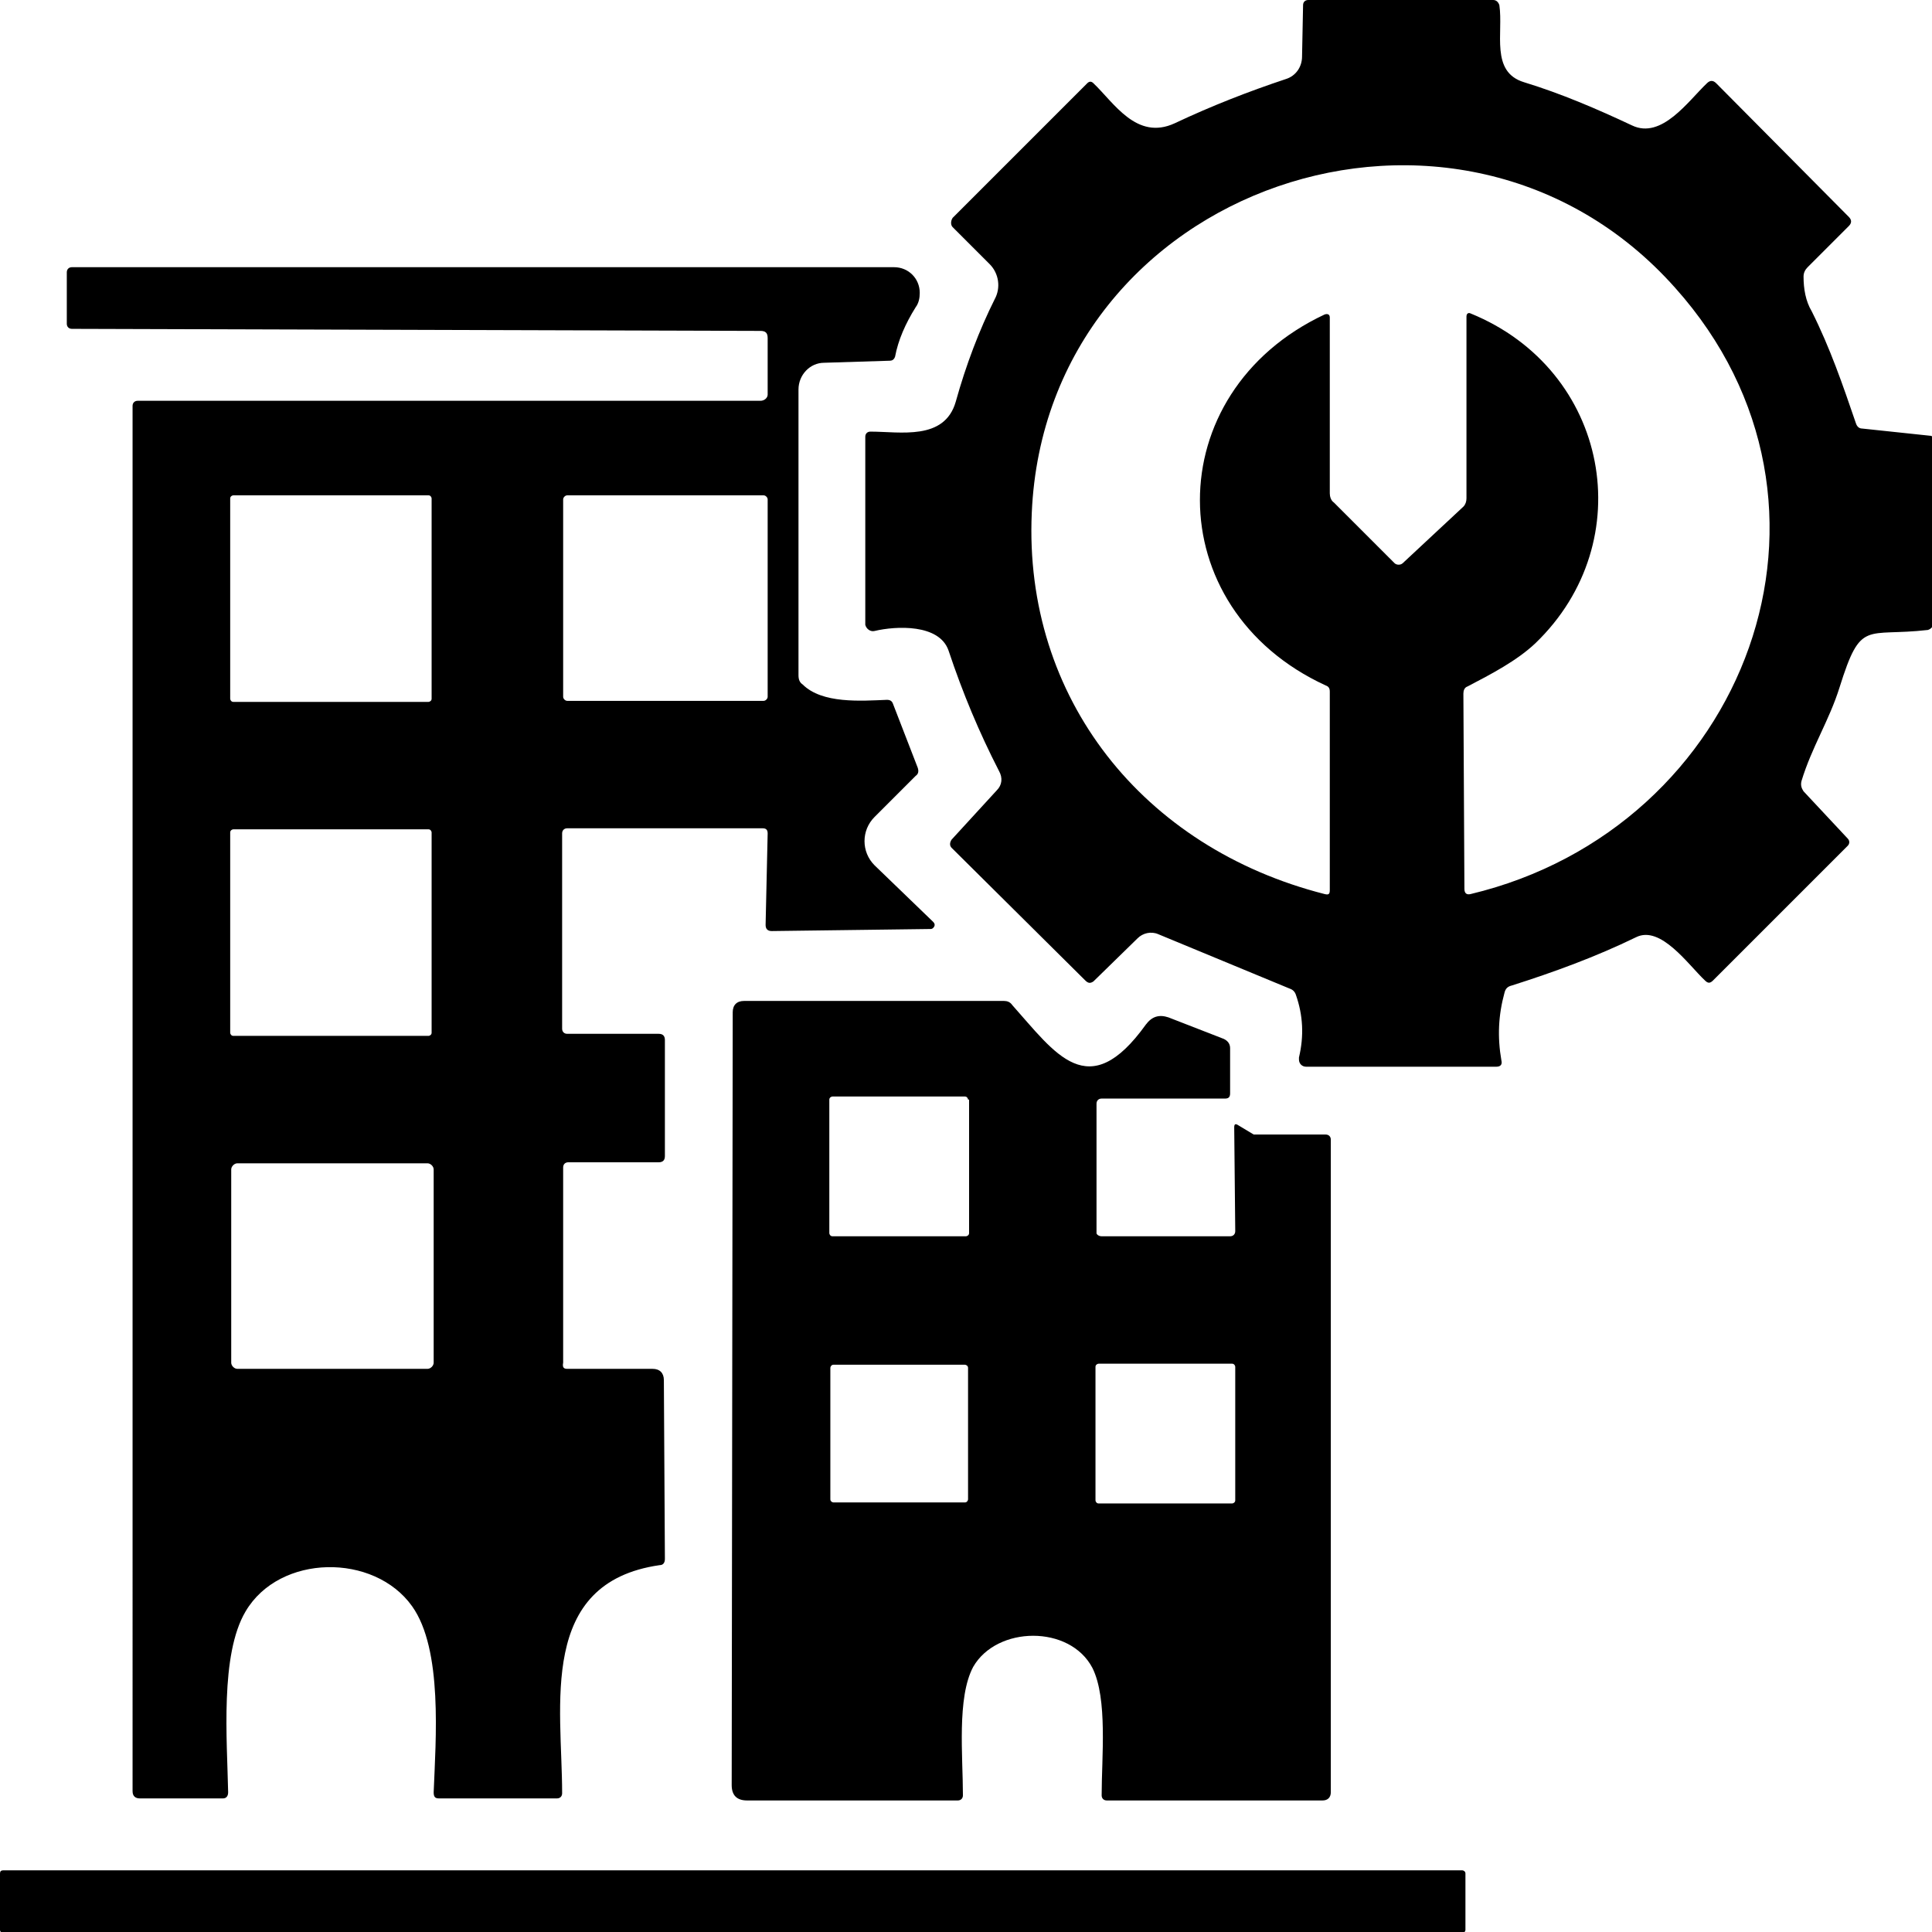
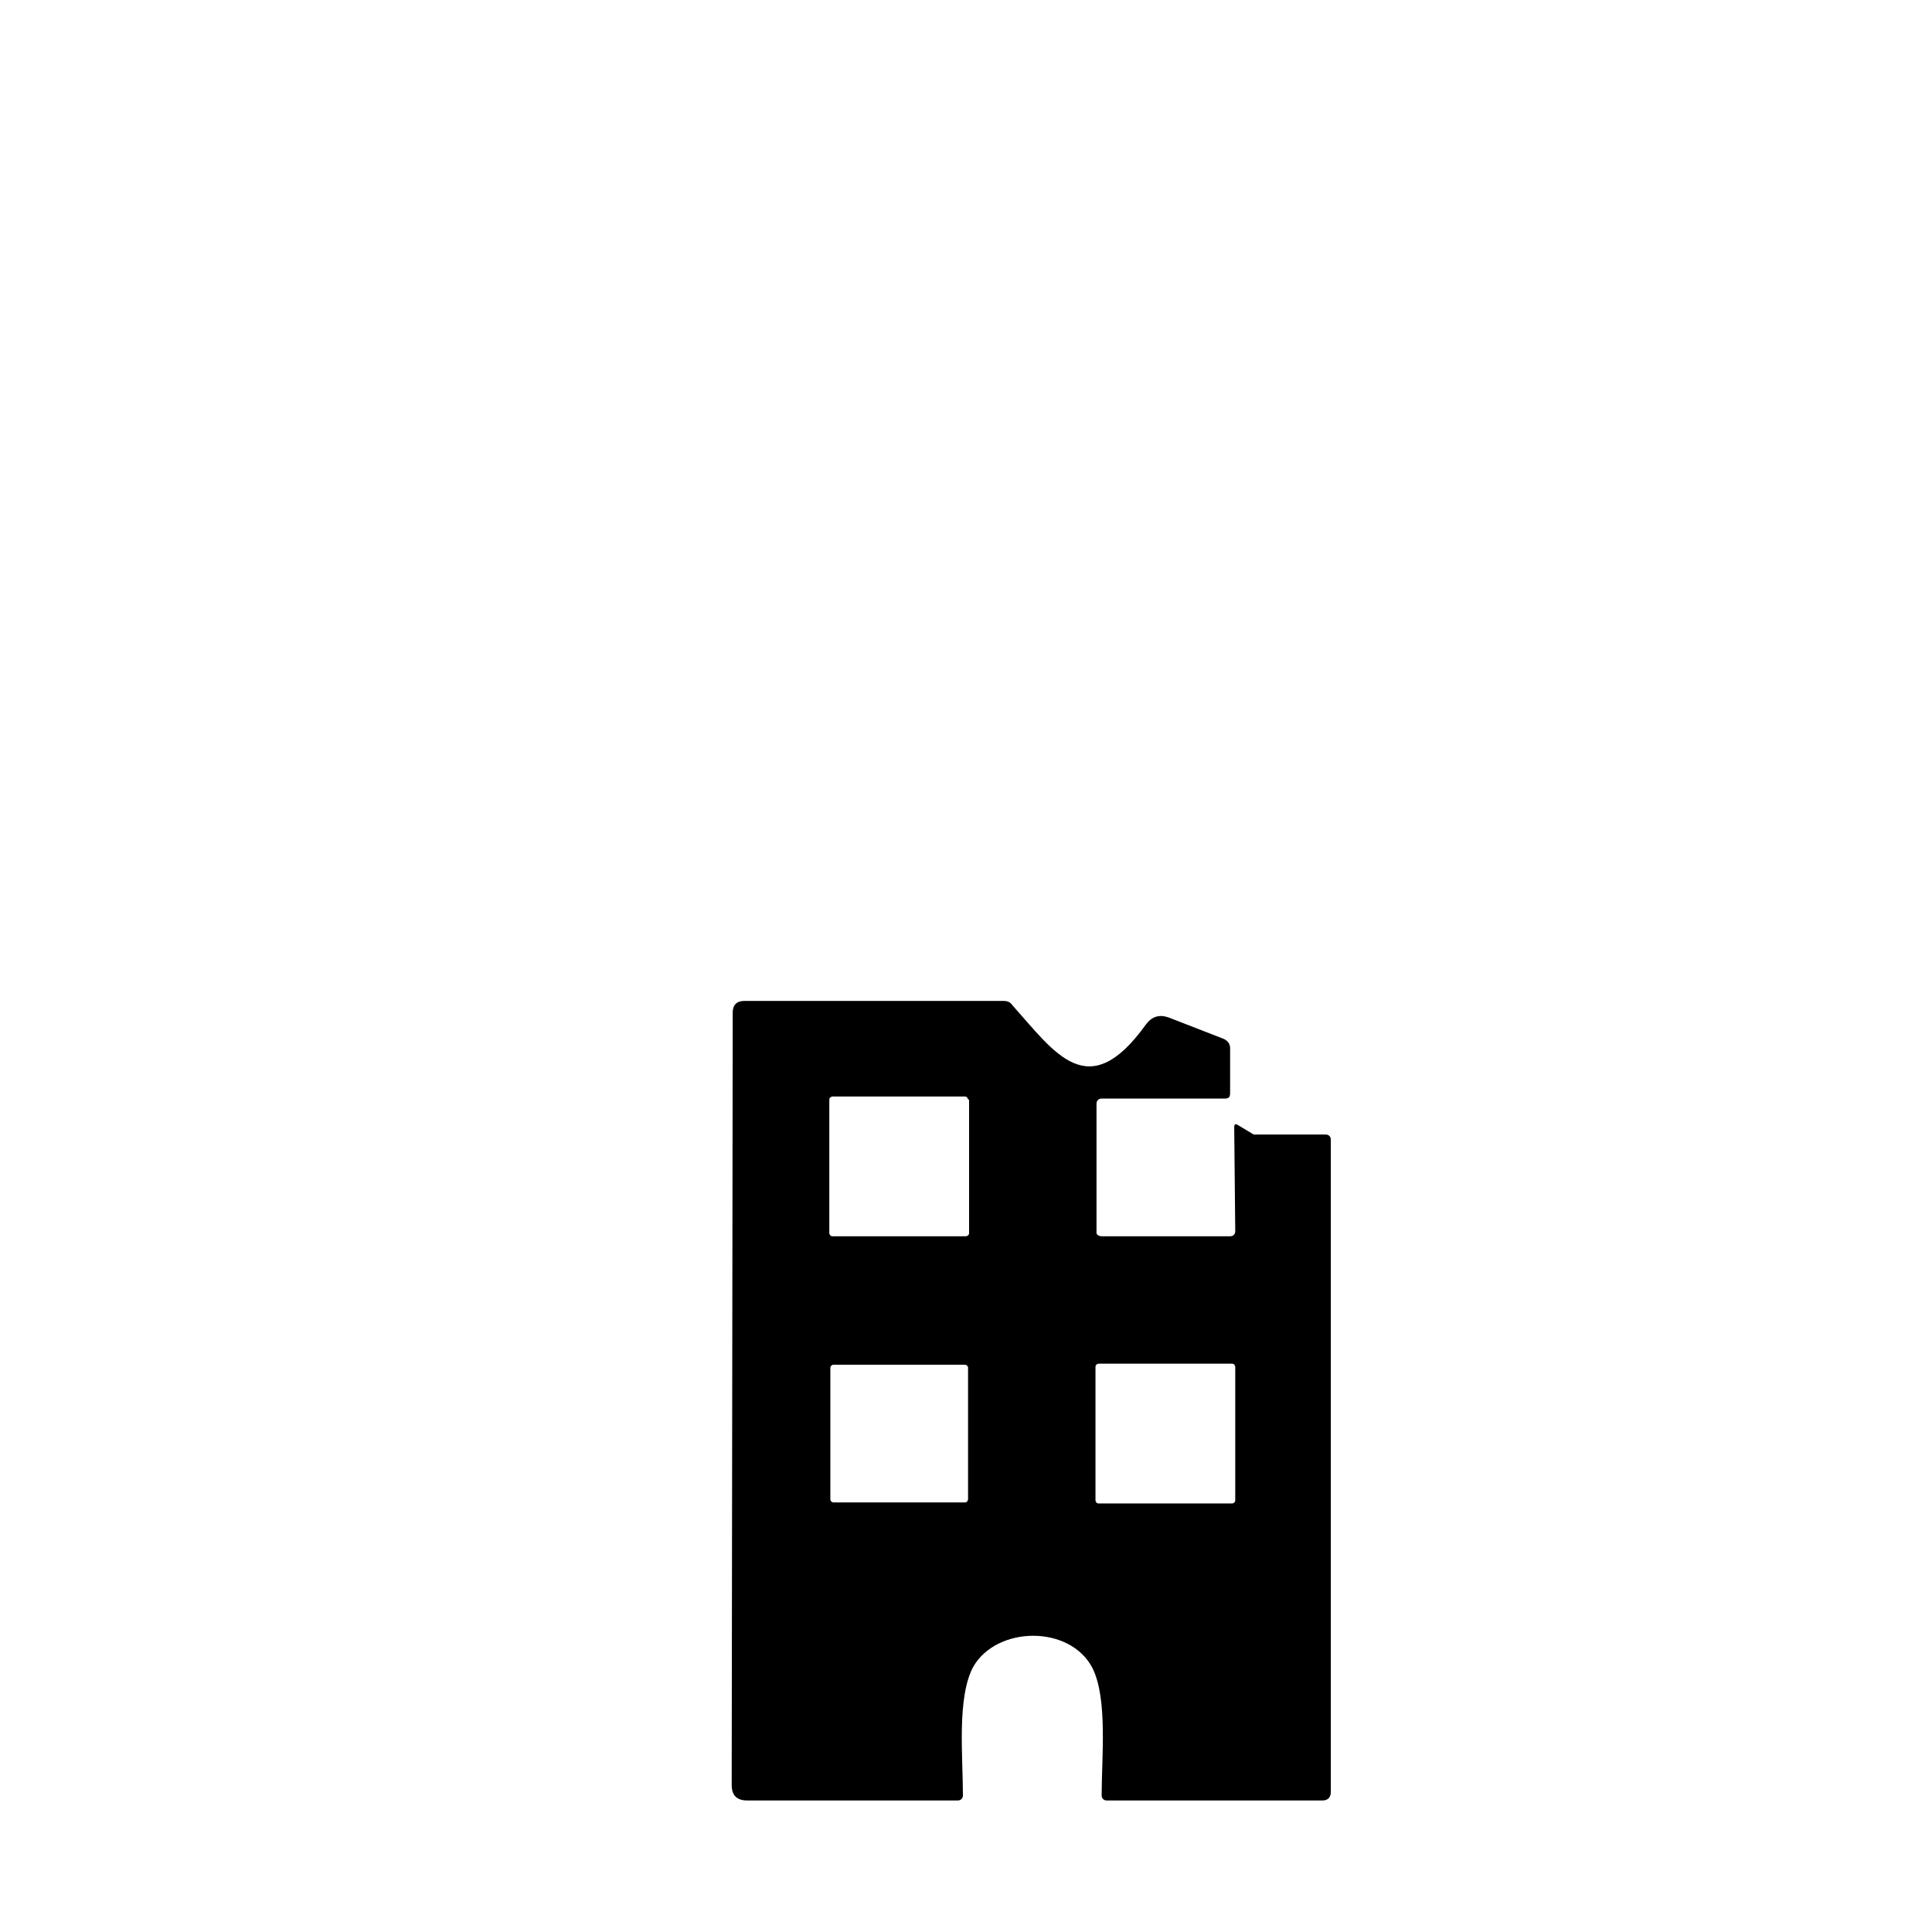
<svg xmlns="http://www.w3.org/2000/svg" id="Layer_1" x="0px" y="0px" width="188px" height="188px" viewBox="0 0 188 188" style="enable-background:new 0 0 188 188;" xml:space="preserve">
  <g>
-     <path d="M105.6,95.4l-13-12.9c-0.2-0.2-0.2-0.5,0-0.8l4.4-4.8c0.5-0.5,0.6-1.2,0.2-1.9c-1.9-3.7-3.5-7.5-4.9-11.7   c-0.9-2.6-5.1-2.4-7.2-1.9c-0.4,0.1-0.8-0.2-0.9-0.6c0-0.1,0-0.1,0-0.2V42.5c0-0.3,0.2-0.5,0.5-0.5c2.9,0,7.2,0.9,8.3-2.9   c1-3.6,2.3-7,3.8-10c0.6-1.1,0.4-2.5-0.5-3.4l-3.6-3.6c-0.2-0.2-0.2-0.6,0-0.9c0,0,0,0,0,0l13.1-13.1c0.2-0.2,0.4-0.2,0.6,0   c2,1.9,4.2,5.6,7.9,3.9c3.6-1.7,7.2-3.1,10.8-4.3c1-0.3,1.6-1.2,1.6-2.2l0.1-5c0-0.3,0.2-0.5,0.5-0.5h18c0.3,0,0.5,0.2,0.6,0.5   c0.4,2.7-0.9,6.5,2.4,7.5c3.6,1.1,7.1,2.6,10.5,4.2c2.9,1.4,5.5-2.4,7.3-4.1c0.3-0.3,0.6-0.3,0.9,0l12.9,13c0.3,0.3,0.3,0.6,0,0.9   l-4,4c-0.2,0.2-0.4,0.5-0.4,0.9c0,1.2,0.2,2.4,0.8,3.4c1.8,3.6,3,7.1,4.3,10.9c0.1,0.3,0.3,0.5,0.6,0.5l6.6,0.7   c0.2,0,0.3,0.1,0.3,0.4l0,17.9c0,0.3-0.2,0.5-0.5,0.6c-6.1,0.7-6.5-1.1-8.6,5.6c-1,3.2-2.7,5.8-3.7,9.1c-0.1,0.4,0,0.7,0.2,1   l4.3,4.6c0.2,0.2,0.2,0.5,0,0.7l-13.1,13.1c-0.3,0.3-0.5,0.3-0.8,0c-1.6-1.5-4.3-5.4-6.7-4.2c-3.9,1.9-8,3.4-12.1,4.7   c-0.4,0.1-0.6,0.3-0.7,0.7c-0.6,2.2-0.7,4.3-0.3,6.6c0.1,0.4-0.1,0.6-0.5,0.6l-18.5,0c-0.4,0-0.7-0.3-0.7-0.7c0-0.1,0-0.1,0-0.2   c0.5-2.1,0.4-4.1-0.3-6.1c-0.1-0.3-0.3-0.5-0.6-0.6l-12.8-5.3c-0.7-0.3-1.5-0.1-2,0.4l-4.3,4.2C106.1,95.7,105.9,95.7,105.6,95.4z    M143.1,30.5c13.5,5.5,16.6,22.2,6.3,32.1c-1.8,1.7-4.3,3-6.6,4.2c-0.3,0.1-0.4,0.4-0.4,0.7l0.1,19c0,0.4,0.2,0.6,0.6,0.5   c26.8-6.4,38.8-37.9,19.9-59c-21-23.6-61.2-10-62.6,21.9c-0.8,18,10.8,32.6,28.5,37.1c0.4,0.1,0.5,0,0.5-0.4l0-19.3   c0-0.3-0.1-0.5-0.4-0.6c-16.3-7.5-16.3-28.5-0.1-36.1c0.3-0.1,0.5,0,0.5,0.3V48c0,0.3,0.1,0.7,0.4,0.9l5.9,5.9   c0.2,0.2,0.6,0.2,0.8,0l5.9-5.5c0.2-0.2,0.3-0.5,0.3-0.8V30.8C142.7,30.5,142.9,30.4,143.1,30.5z" />
-     <path d="M55.2,133.2h8.3c0.7,0,1.1,0.4,1.1,1.1l0.1,17.4c0,0.4-0.2,0.6-0.5,0.6c-11.9,1.7-9.5,13.7-9.5,22.2c0,0.3-0.2,0.5-0.5,0.5   H42.7c-0.4,0-0.5-0.2-0.5-0.6c0.2-5.1,0.9-13.9-2.1-18.1c-3.7-5.2-12.9-5.1-16.2,0.5c-2.5,4.2-1.8,12.5-1.7,17.6   c0,0.4-0.2,0.6-0.5,0.6h-8.1c-0.4,0-0.7-0.2-0.7-0.7V39.5c0-0.3,0.2-0.5,0.5-0.5h60.6c0.4,0,0.7-0.3,0.7-0.6v0l0-5.5   c0-0.5-0.2-0.7-0.7-0.7L7,32c-0.3,0-0.5-0.2-0.5-0.5v-5C6.5,26.2,6.7,26,7,26l80,0c1.4,0,2.5,1.1,2.5,2.5c0,0.5-0.1,1-0.4,1.4   c-1,1.6-1.7,3.2-2,4.8c-0.1,0.3-0.3,0.4-0.5,0.4l-6.4,0.2c-1.4,0-2.5,1.2-2.5,2.6v27.8c0,0.4,0.1,0.7,0.4,0.9   c1.9,1.9,5.7,1.6,8.2,1.5c0.3,0,0.5,0.1,0.6,0.4l2.4,6.2c0.1,0.3,0.1,0.6-0.2,0.8l-4,4c-1.3,1.3-1.3,3.4,0,4.7c0,0,0,0,0,0l5.7,5.5   c0.2,0.2,0.2,0.4,0,0.6c-0.1,0.1-0.2,0.1-0.3,0.1l-15.4,0.2c-0.4,0-0.6-0.2-0.6-0.6l0.2-8.9c0-0.4-0.2-0.5-0.5-0.5h-19   c-0.3,0-0.5,0.2-0.5,0.5v19c0,0.3,0.2,0.5,0.5,0.5h8.9c0.4,0,0.6,0.2,0.6,0.6l0,11.3c0,0.4-0.2,0.6-0.6,0.6h-8.8   c-0.3,0-0.5,0.2-0.5,0.5v19C54.7,133.1,54.9,133.2,55.2,133.2z M42,48.5c0-0.1-0.1-0.3-0.3-0.3l0,0h-19c-0.1,0-0.3,0.1-0.3,0.3l0,0   V68c0,0.1,0.1,0.3,0.3,0.3h19c0.1,0,0.3-0.1,0.3-0.3V48.5z M74.7,48.6c0-0.2-0.2-0.4-0.4-0.4l0,0l-19.1,0c-0.2,0-0.4,0.2-0.4,0.4   l0,0l0,19.2c0,0.2,0.2,0.4,0.4,0.4h0l19.1,0c0.2,0,0.4-0.2,0.4-0.4l0,0L74.7,48.6z M42,81c0-0.1-0.1-0.3-0.3-0.3l-19,0   c-0.1,0-0.3,0.1-0.3,0.3c0,0,0,0,0,0l0,19.5c0,0.1,0.1,0.3,0.3,0.3l19,0c0.1,0,0.3-0.1,0.3-0.3c0,0,0,0,0,0L42,81z M42.2,113.8   c0-0.3-0.3-0.6-0.6-0.6c0,0,0,0,0,0l-18.5,0c-0.3,0-0.6,0.3-0.6,0.6v0l0,18.8c0,0.3,0.3,0.6,0.6,0.6l18.5,0c0.3,0,0.6-0.3,0.6-0.6   L42.2,113.8z" />
    <path d="M107.2,120.3l12.5,0c0.3,0,0.5-0.2,0.5-0.5l-0.1-10.1c0-0.3,0.1-0.4,0.4-0.2l1.5,0.9c0,0,0.1,0,0.1,0h6.9   c0.3,0,0.5,0.2,0.5,0.5v63.5c0,0.5-0.3,0.8-0.8,0.8h-21c-0.3,0-0.5-0.2-0.5-0.5c0-3.7,0.6-9.4-0.9-12.4c-2.2-4.2-9.3-4.1-11.6-0.1   c-1.6,3-1,8.7-1,12.5c0,0.3-0.2,0.5-0.5,0.5H72.7c-1,0-1.5-0.5-1.5-1.5l0.1-75.2c0-0.7,0.4-1.1,1.1-1.1l25.3,0   c0.3,0,0.6,0.1,0.8,0.4c4.2,4.7,7.4,9.7,13,1.9c0.6-0.8,1.3-1,2.2-0.7l5.4,2.1c0.4,0.2,0.6,0.5,0.6,0.9v4.4c0,0.4-0.2,0.5-0.5,0.5   h-12c-0.3,0-0.5,0.2-0.5,0.5v12.6C106.7,120.1,106.9,120.3,107.2,120.3z M94.2,107c0-0.1-0.1-0.3-0.3-0.3c0,0,0,0,0,0H81   c-0.1,0-0.3,0.1-0.3,0.3c0,0,0,0,0,0v13c0,0.1,0.1,0.3,0.3,0.3c0,0,0,0,0,0h13c0.1,0,0.3-0.1,0.3-0.3c0,0,0,0,0,0V107z M93.9,146.2   c0.2,0,0.3-0.2,0.3-0.3l0-12.8c0-0.2-0.2-0.3-0.3-0.3l0,0H81.1c-0.2,0-0.3,0.2-0.3,0.3v12.8c0,0.2,0.2,0.3,0.3,0.3H93.9z    M120.2,133c0-0.1-0.1-0.3-0.3-0.3h-13c-0.1,0-0.3,0.1-0.3,0.3v13c0,0.1,0.1,0.3,0.3,0.3h13c0.1,0,0.3-0.1,0.3-0.3V133z" />
-     <path d="M0.3,182h142c0.1,0,0.3,0.1,0.3,0.3v5.5c0,0.1-0.1,0.3-0.3,0.3H0.3c-0.1,0-0.3-0.1-0.3-0.3v-5.5C0,182.1,0.1,182,0.3,182z" />
  </g>
</svg>